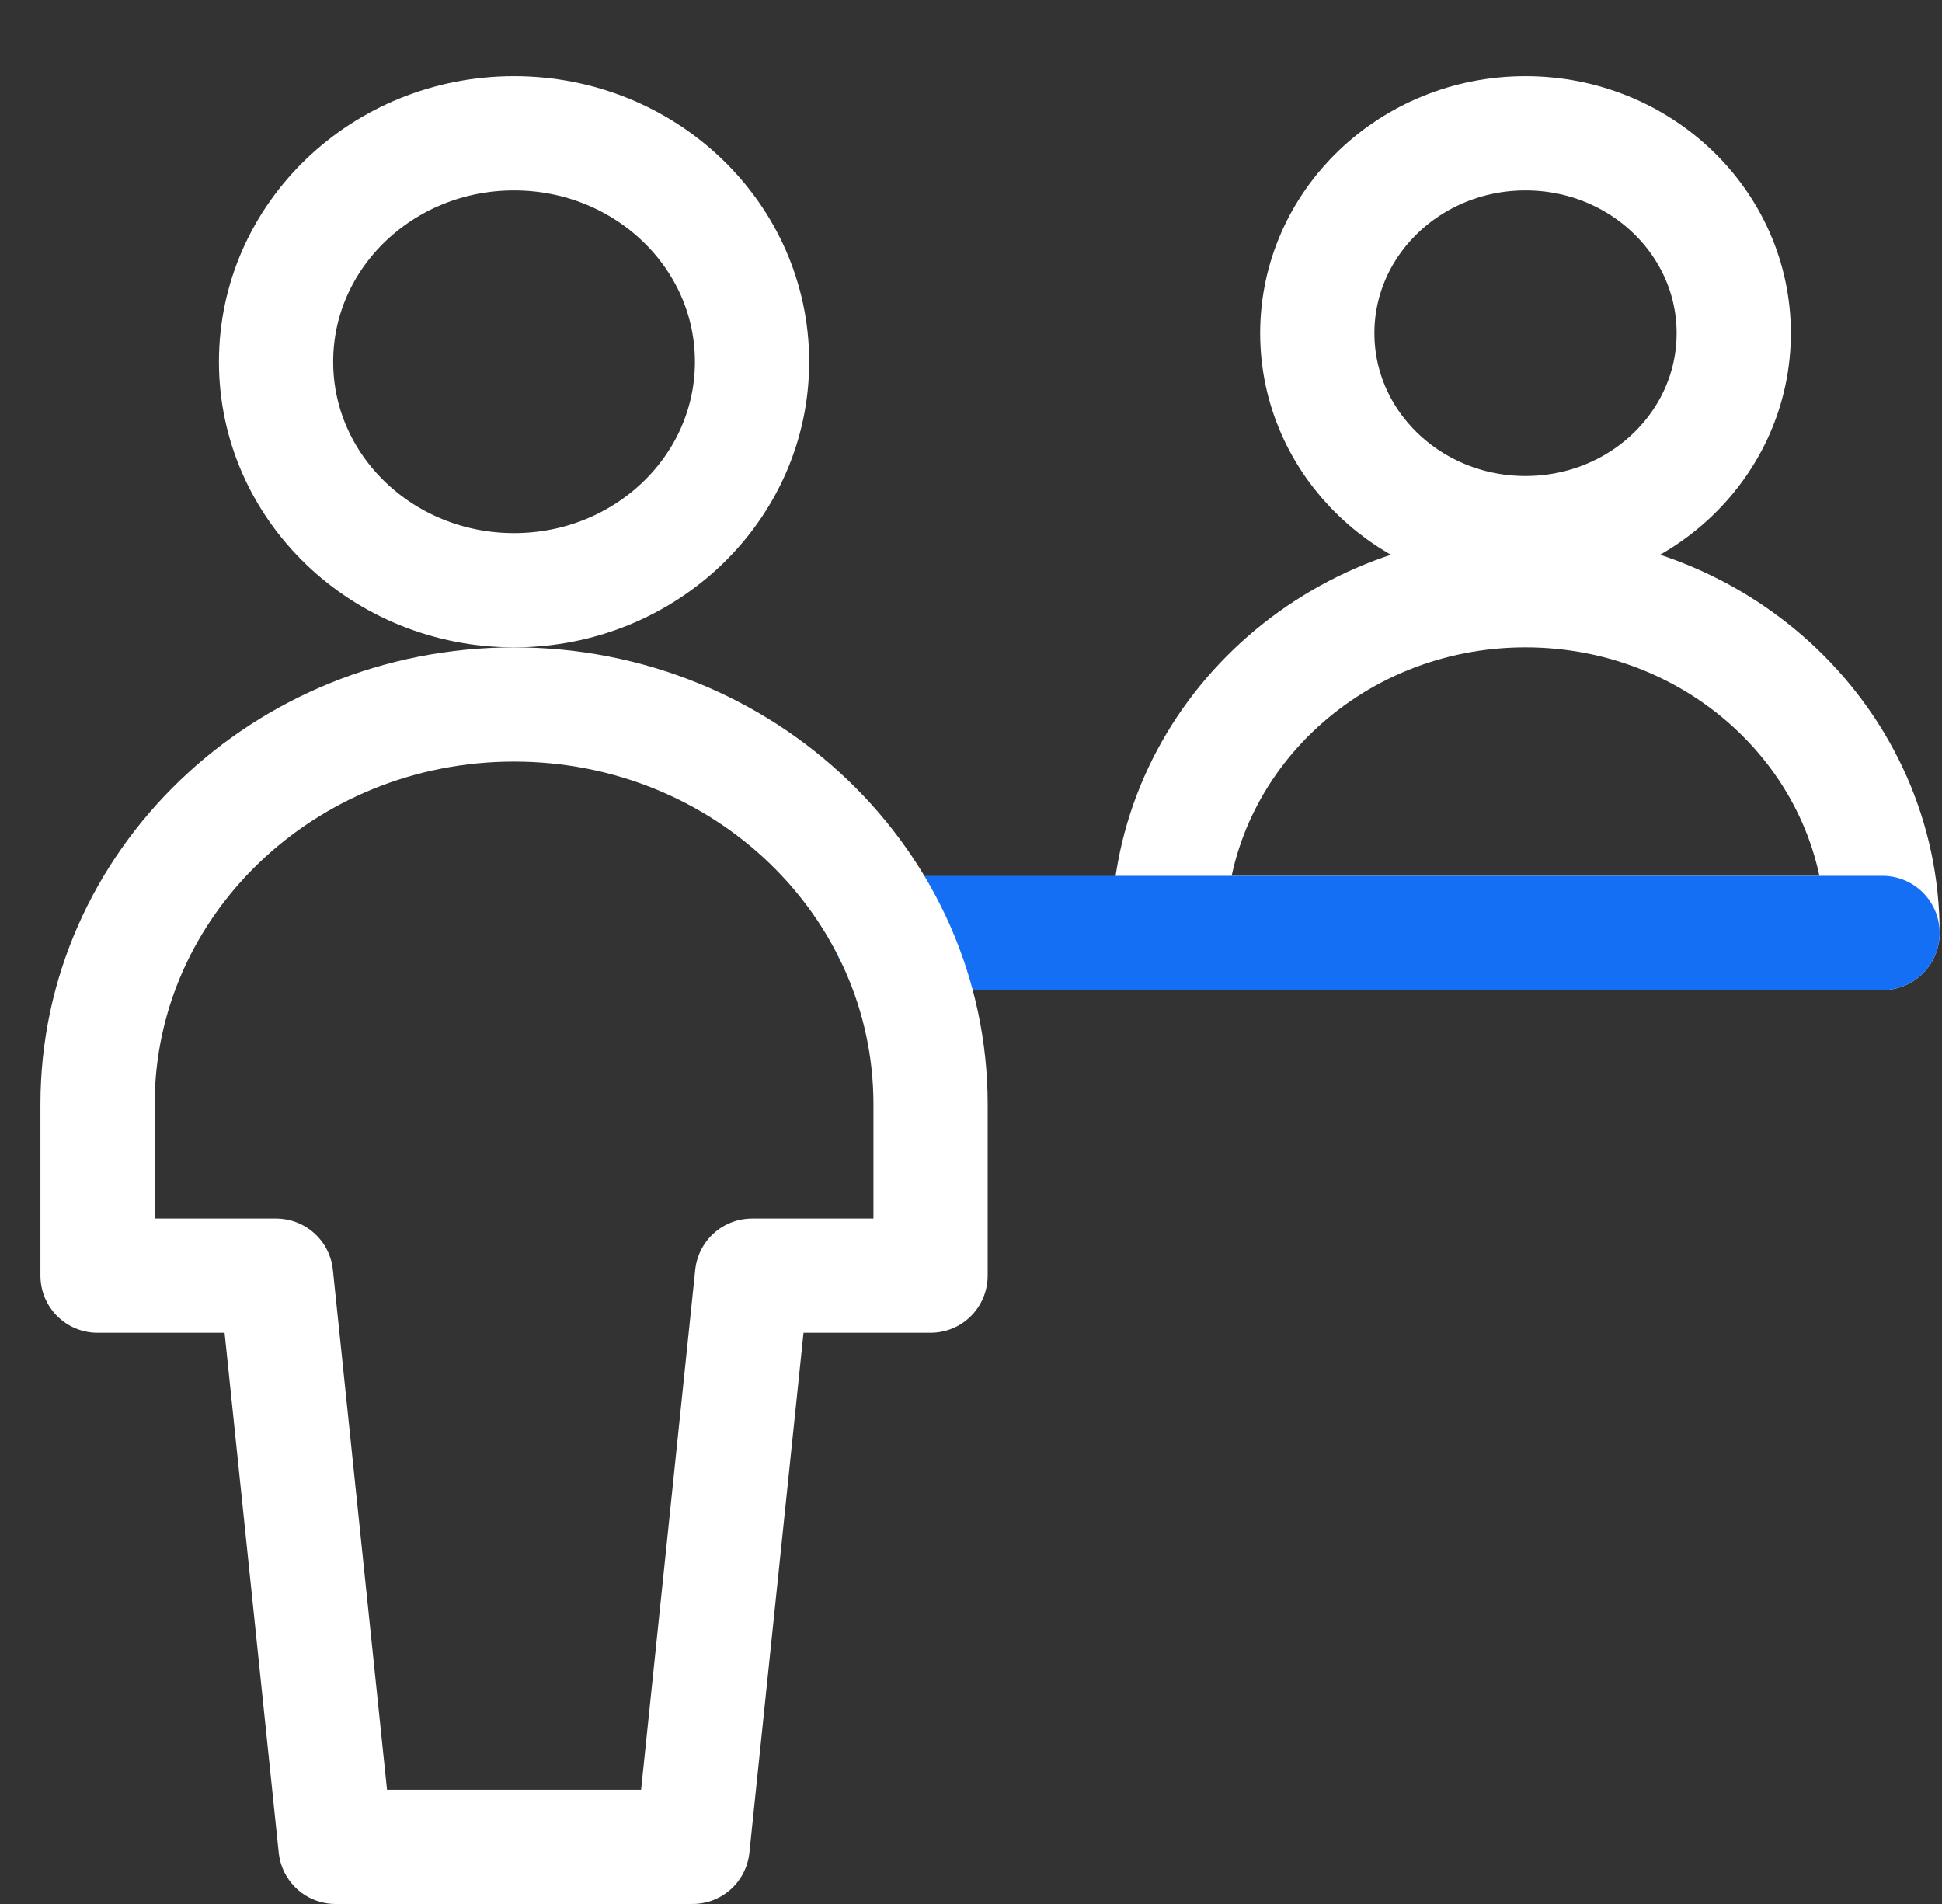
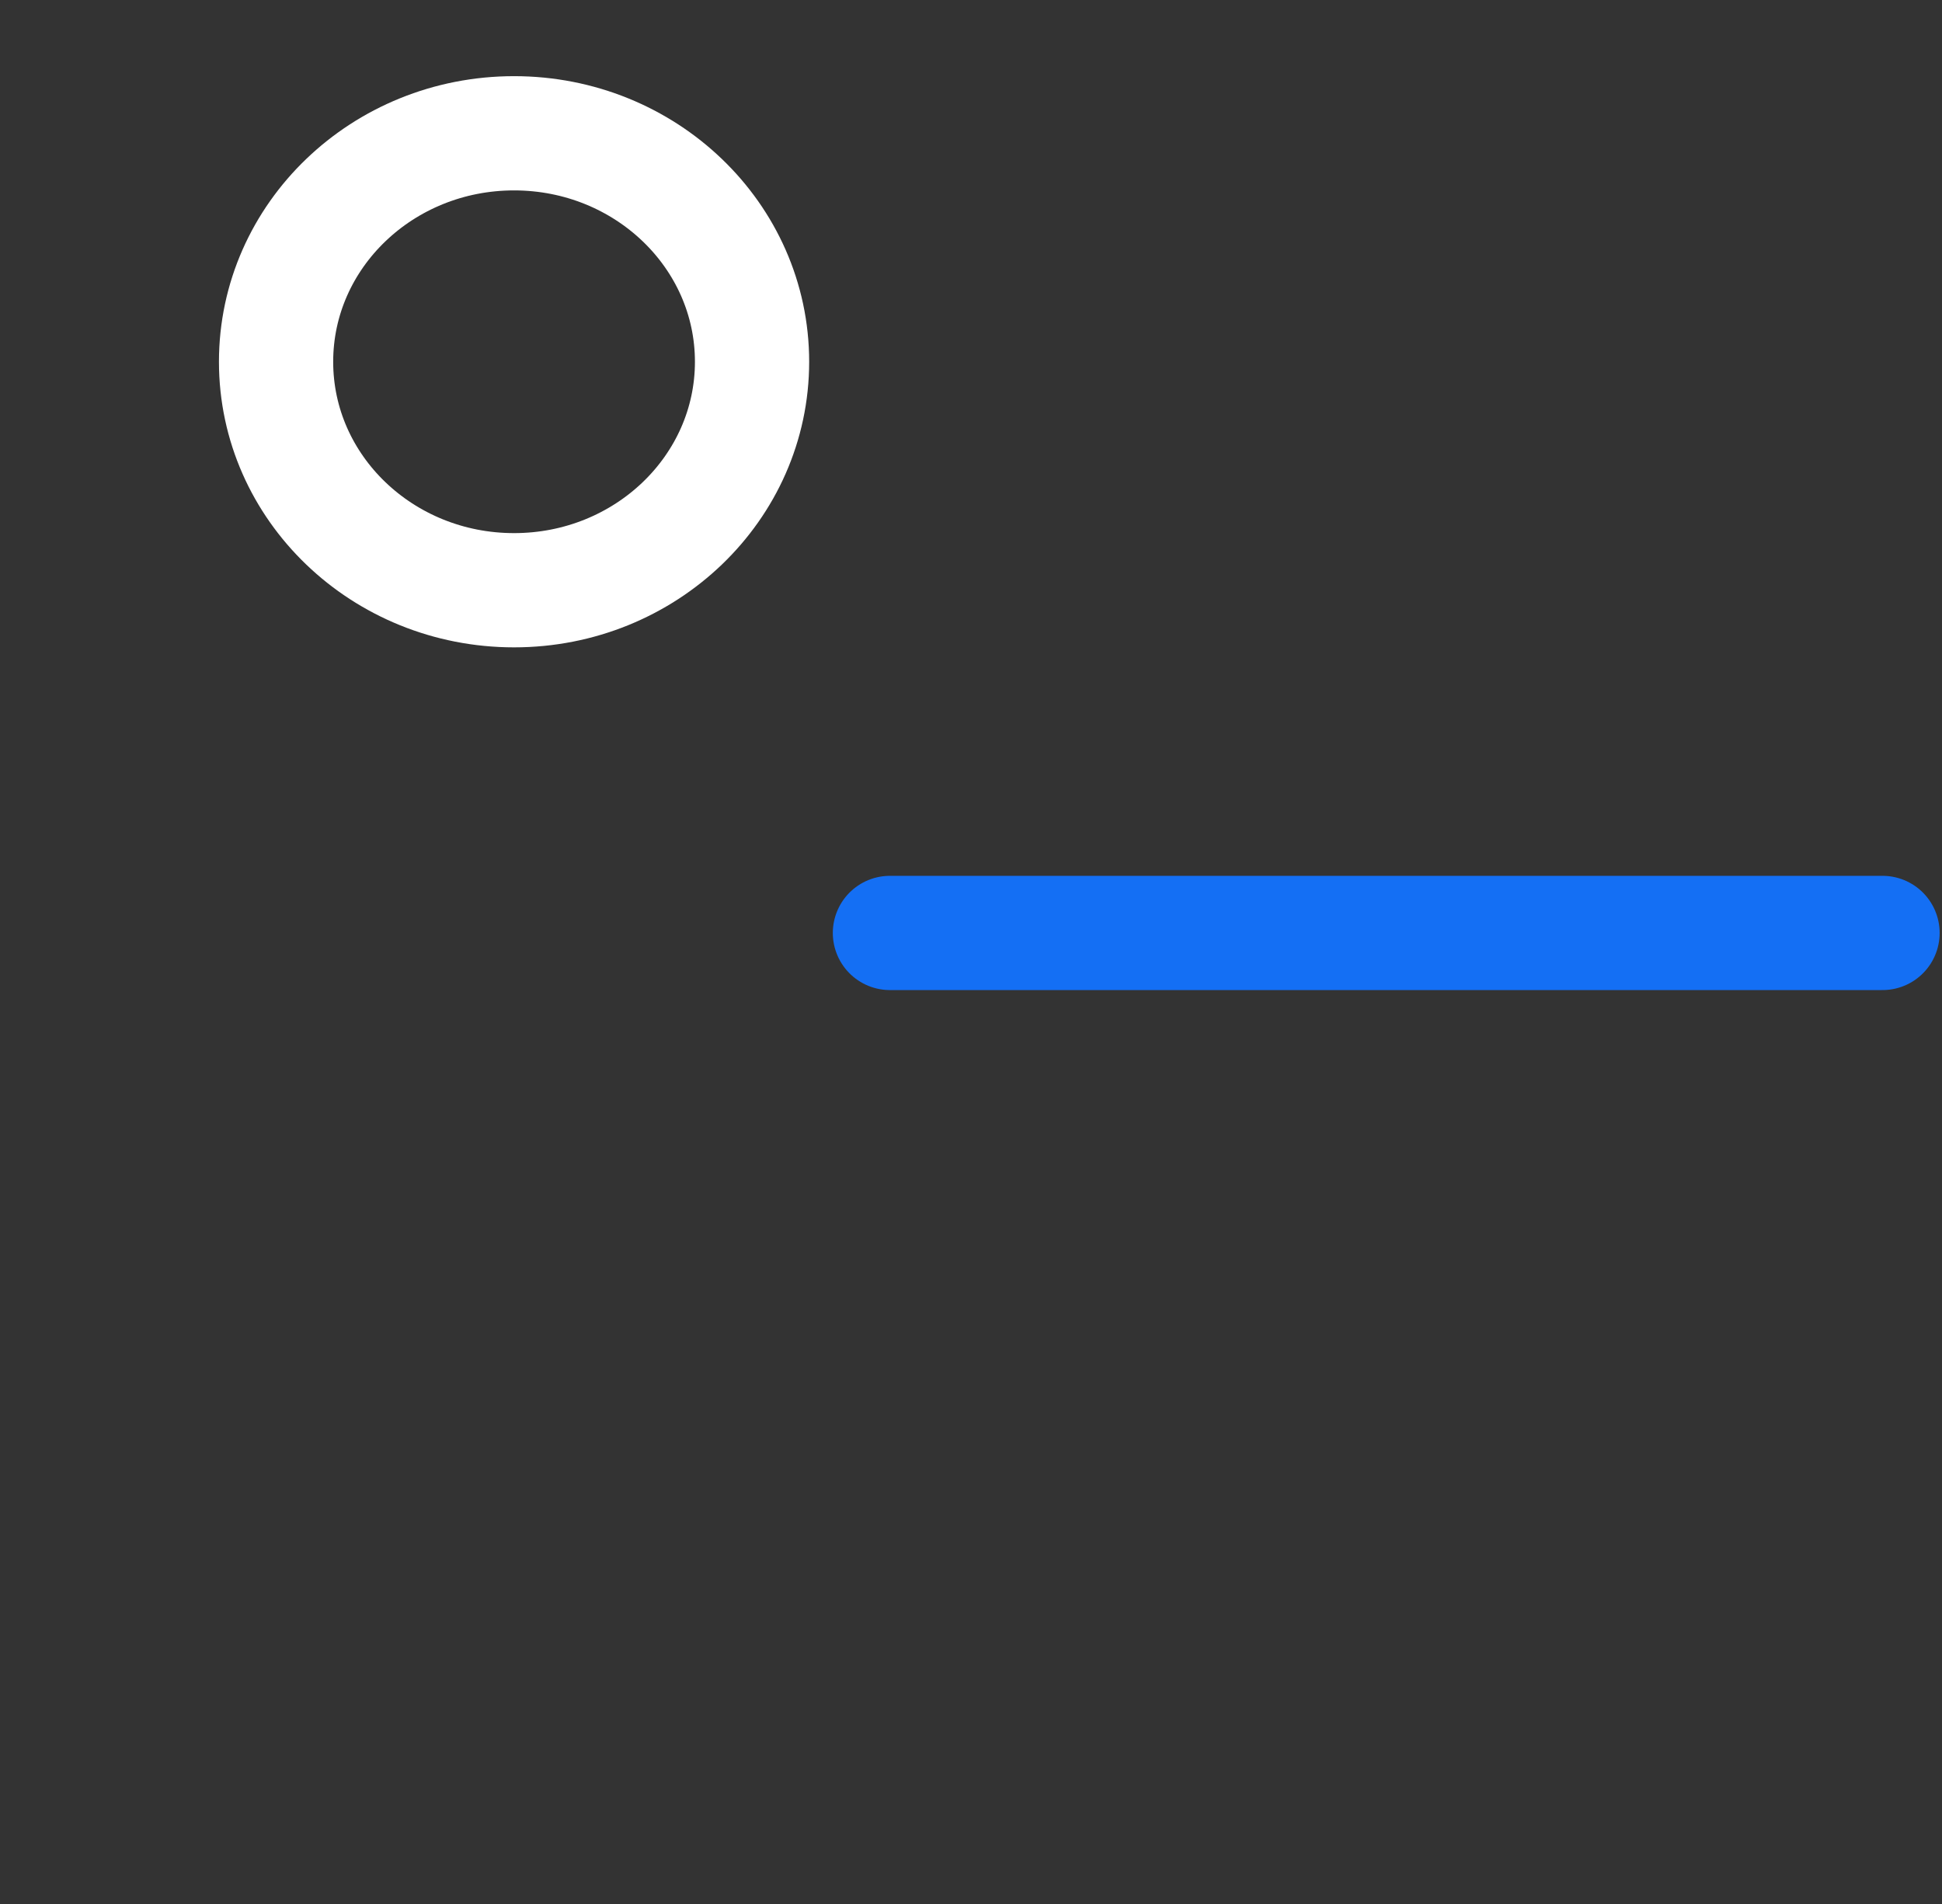
<svg xmlns="http://www.w3.org/2000/svg" width="51" height="50" viewBox="0 0 51 50" fill="none">
  <rect x="0" y="0" width="51" height="50" fill="#333333" stroke="none" />
  <path fill-rule="evenodd" clip-rule="evenodd" d="M13.5 15.5C16.952 15.5 19.75 12.814 19.75 9.5C19.75 6.186 16.952 3.5 13.5 3.5C10.048 3.5 7.25 6.186 7.25 9.5C7.25 12.814 10.048 15.5 13.5 15.5Z" stroke="white" stroke-width="3" stroke-linecap="round" stroke-linejoin="round" />
-   <path fill-rule="evenodd" clip-rule="evenodd" d="M40.062 14C43.083 14 45.531 11.649 45.531 8.75C45.531 5.851 43.083 3.5 40.062 3.5C37.042 3.5 34.594 5.851 34.594 8.75C34.594 11.649 37.042 14 40.062 14Z" stroke="white" stroke-width="3" stroke-linecap="round" stroke-linejoin="round" />
-   <path fill-rule="evenodd" clip-rule="evenodd" d="M30.688 24.5C30.688 19.529 34.885 15.5 40.062 15.5C45.24 15.5 49.438 19.529 49.438 24.5H30.688Z" stroke="white" stroke-width="3" stroke-linecap="round" stroke-linejoin="round" />
  <path d="M23.371 24.5H49.438" stroke="#146FF4" stroke-width="3" stroke-linecap="round" stroke-linejoin="round" />
-   <path fill-rule="evenodd" clip-rule="evenodd" d="M24.438 29C24.438 23.201 19.541 18.5 13.5 18.5C7.459 18.5 2.562 23.201 2.562 29V33.5H7.25L8.812 48.5H18.188L19.75 33.5H24.438V29Z" stroke="white" stroke-width="3" stroke-linecap="round" stroke-linejoin="round" />
</svg>